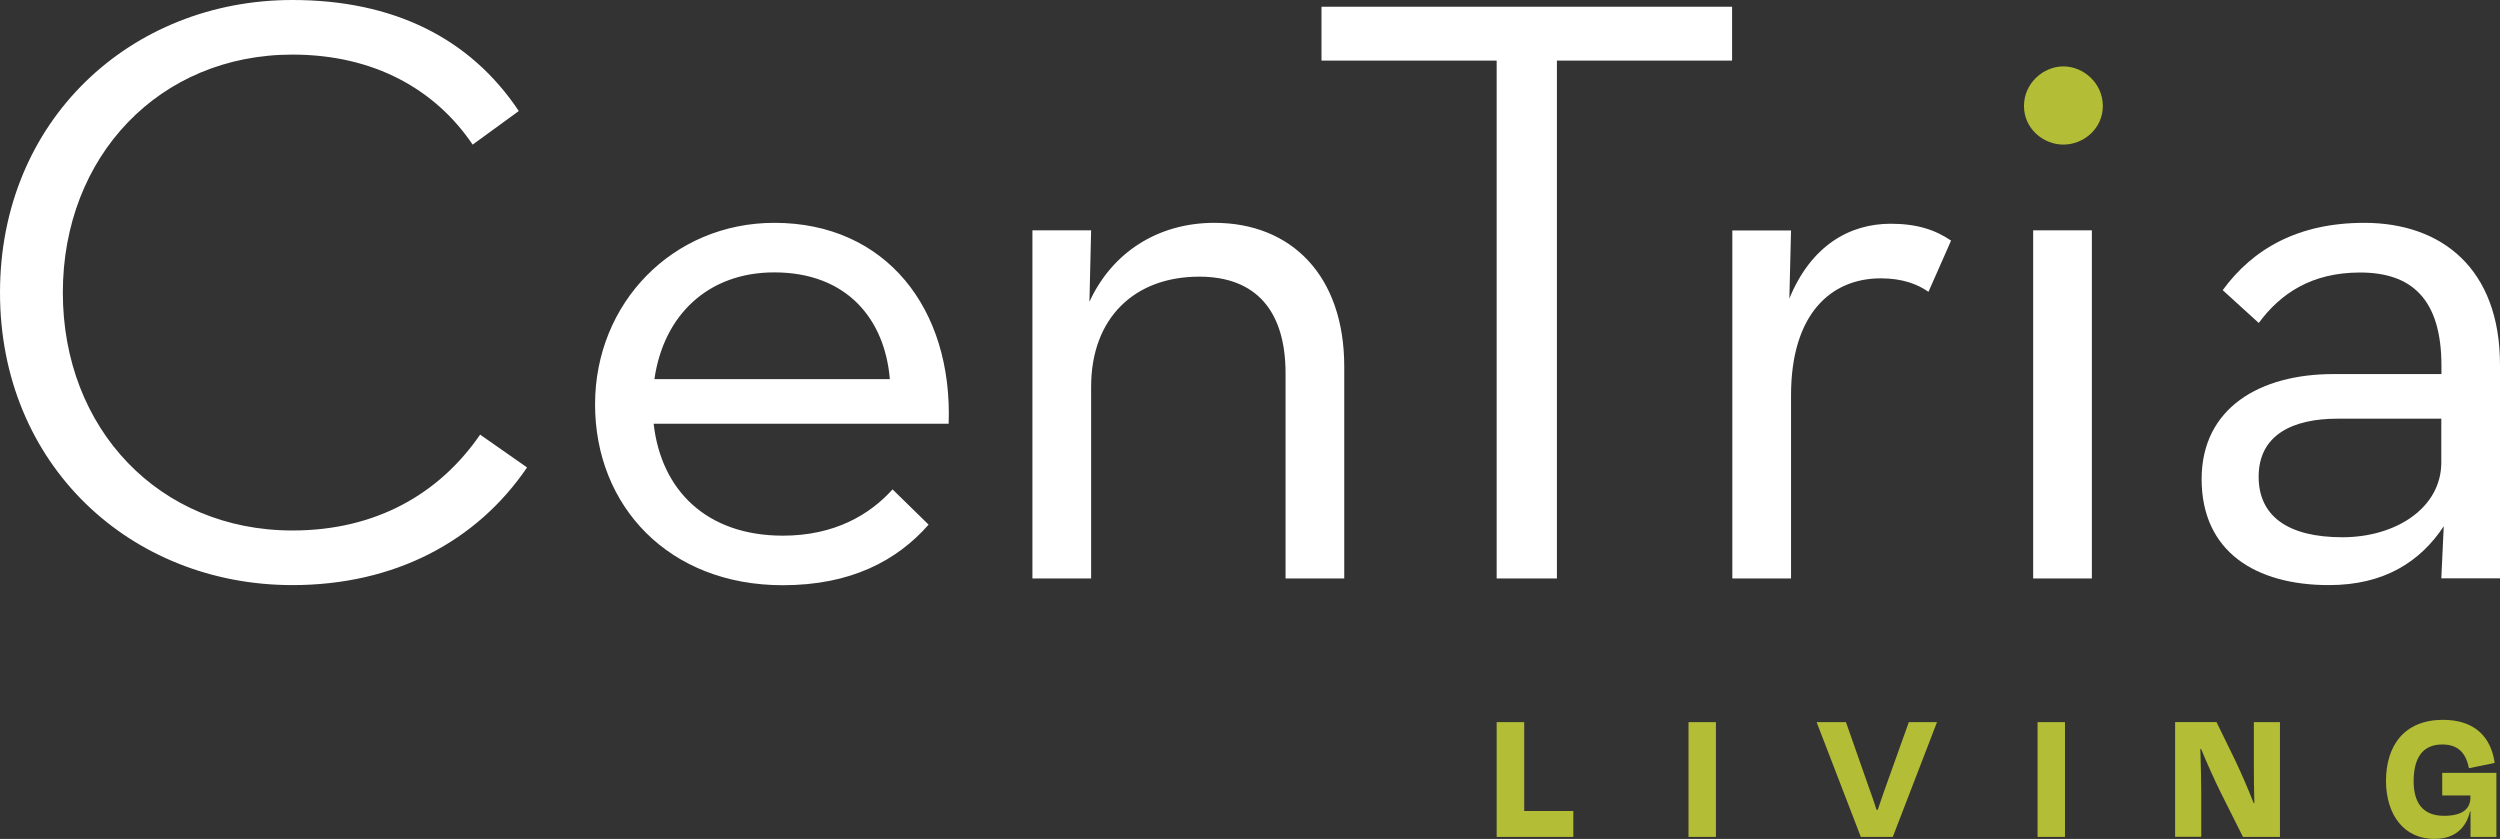
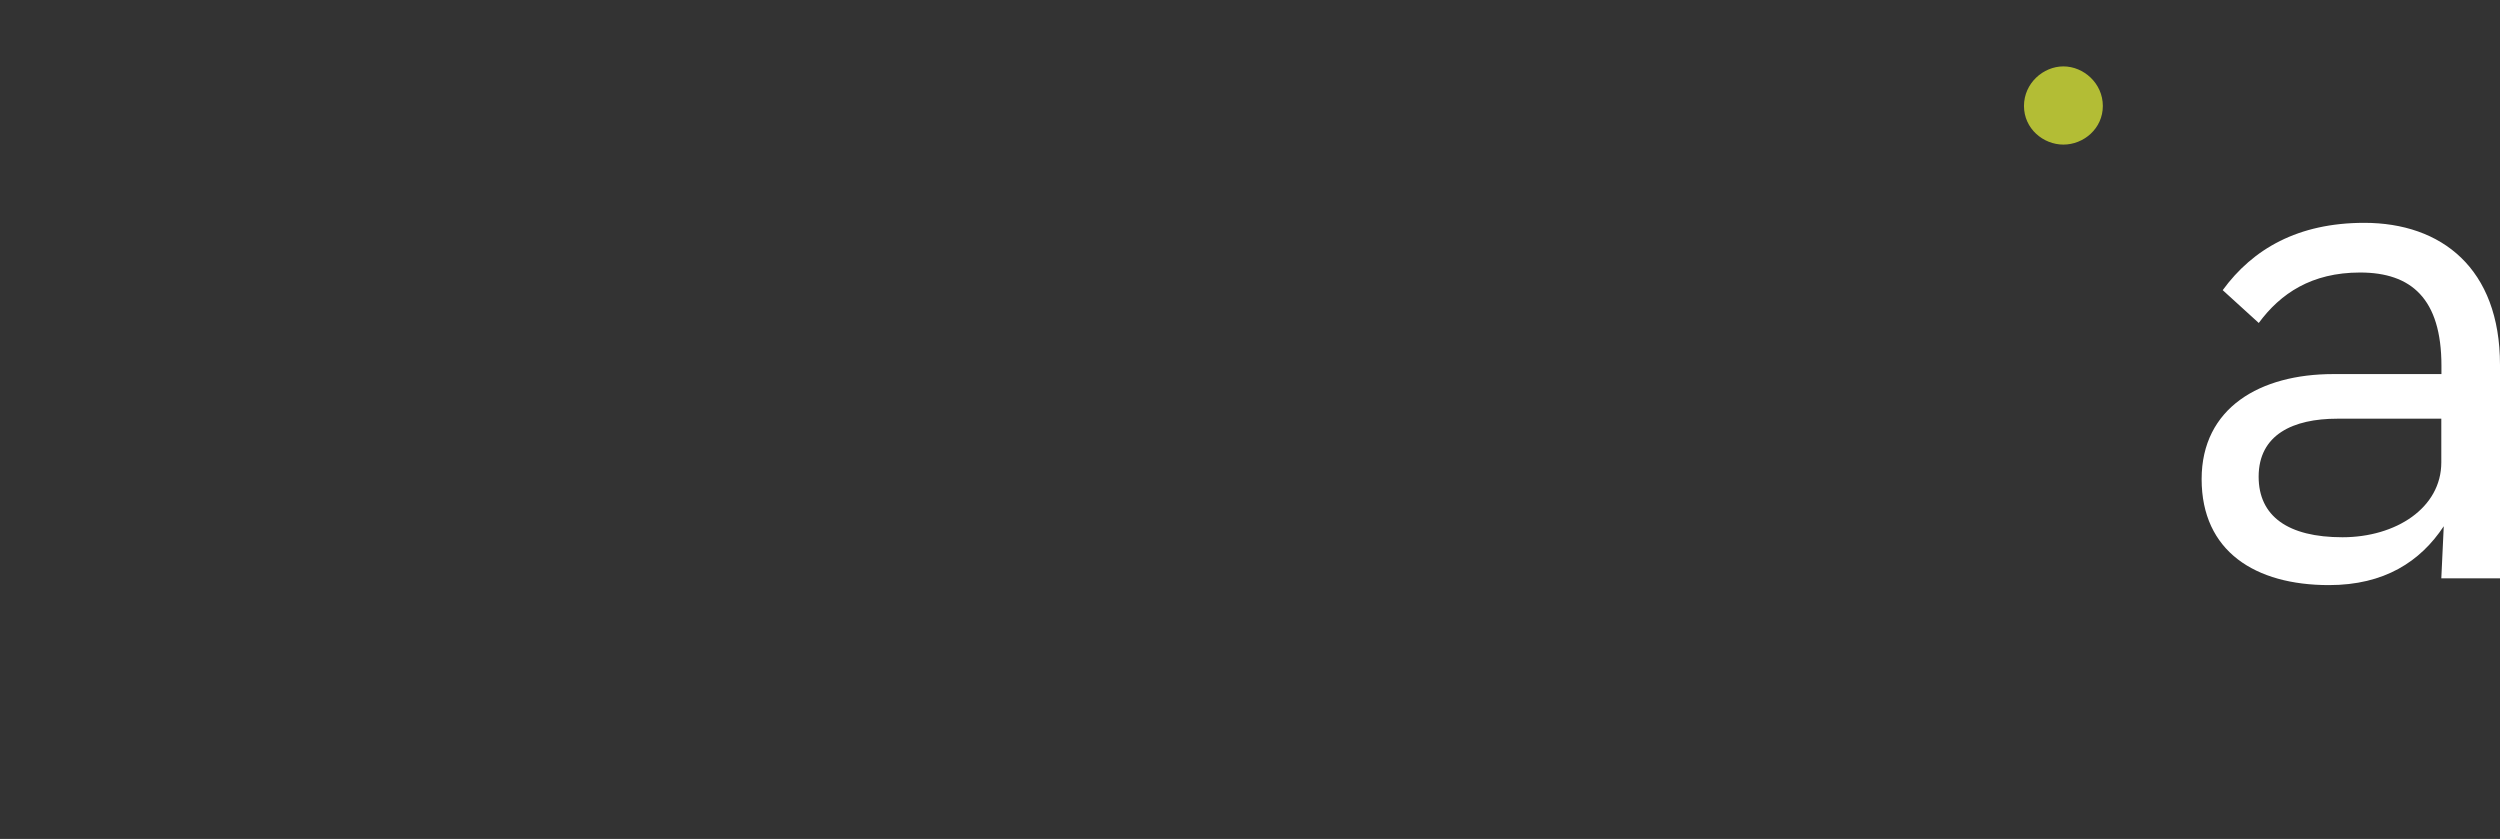
<svg xmlns="http://www.w3.org/2000/svg" width="149" height="50" viewBox="0 0 149 50" fill="none">
  <rect x="0" y="0" width="149" height="50" fill="#333333" stroke="none" />
  <path d="M145.502 24.954V27.559C145.502 30.265 142.805 32.02 139.608 32.02C136.364 32.02 134.615 30.767 134.615 28.41C134.615 25.905 136.664 24.954 139.307 24.954H145.502ZM145.502 22.295H139.061C134.715 22.295 131.217 24.297 131.217 28.556C131.217 32.862 134.414 34.872 138.806 34.872C142.104 34.872 144.254 33.473 145.648 31.363L145.502 34.47H149V21.746C149 15.987 145.502 13.281 140.91 13.281C136.965 13.281 134.268 14.835 132.473 17.293L134.622 19.249C135.917 17.494 137.766 16.242 140.663 16.242C143.707 16.242 145.51 17.796 145.51 21.8V22.295H145.502Z" fill="white" />
  <path d="M122.979 8.618C124.181 8.618 125.329 7.668 125.329 6.315C125.329 4.962 124.181 3.957 122.979 3.957C121.777 3.957 120.629 4.962 120.629 6.315C120.629 7.668 121.777 8.618 122.979 8.618Z" fill="#B3BD35" />
-   <path d="M121.177 34.477H124.675V13.729H121.177V34.477ZM103.247 34.477H106.746V23.554C106.746 18.692 109.142 16.589 112.093 16.589C113.387 16.589 114.289 16.937 114.936 17.393L116.284 14.34C115.337 13.691 114.235 13.335 112.686 13.335C110.236 13.335 107.94 14.634 106.645 17.795L106.746 13.737H103.247V34.477ZM89.194 34.477H92.792V3.61H103.232V0.402H78.761V3.61H89.201V34.477H89.194ZM61.532 34.477H65.031V23.052C65.031 18.939 67.627 16.489 71.472 16.489C74.916 16.489 76.619 18.591 76.619 22.248V34.477H80.117V21.846C80.117 16.435 76.973 13.281 72.373 13.281C69.029 13.281 66.279 15.036 64.93 17.989L65.031 13.729H61.532V34.477ZM39.003 22.596C39.55 18.785 42.2 16.234 46.145 16.234C50.491 16.234 52.741 19.04 53.034 22.596H39.003ZM38.957 25.255H56.54C56.786 18.39 52.795 13.281 46.153 13.281C40.112 13.281 35.466 18.043 35.466 24.103C35.466 30.164 39.858 34.879 46.654 34.879C50.699 34.879 53.45 33.426 55.345 31.269L53.196 29.167C51.847 30.666 49.751 31.926 46.654 31.926C42.1 31.919 39.404 29.213 38.957 25.255ZM17.429 34.872C23.523 34.872 28.416 32.267 31.413 27.86L28.616 25.904C26.166 29.46 22.375 31.617 17.429 31.617C9.485 31.617 3.745 25.557 3.745 17.44C3.745 9.323 9.493 3.254 17.429 3.254C22.322 3.254 25.966 5.357 28.17 8.619L30.92 6.617C28.015 2.257 23.423 0 17.429 0C7.79 0 0 7.166 0 17.44C0 27.713 7.79 34.872 17.429 34.872Z" fill="white" />
-   <path d="M145.086 49.999C146.373 49.999 146.997 49.28 147.212 48.36H147.243V49.883H148.784V46.064H145.556V47.409H147.236V47.525C147.236 48.097 146.904 48.623 145.664 48.623C144.354 48.623 143.853 47.788 143.853 46.559C143.853 45.229 144.346 44.371 145.556 44.371C146.511 44.371 146.966 44.881 147.151 45.786L148.684 45.469C148.461 43.9 147.467 42.902 145.602 42.902C143.352 42.902 142.204 44.371 142.204 46.559C142.22 48.584 143.291 49.999 145.086 49.999ZM133.682 49.883H135.886V43.041H134.33V45.67C134.33 46.288 134.337 47.061 134.36 47.858H134.314C134.021 47.092 133.59 46.103 133.22 45.322L132.103 43.034H129.637V49.875H131.194V47.255C131.194 46.582 131.171 45.523 131.14 44.642H131.186C131.525 45.461 132.018 46.559 132.326 47.177L133.682 49.883ZM123.073 43.041H121.439V49.883H123.073V43.041ZM112.809 49.883L115.445 43.041H113.765L112.493 46.597C112.301 47.146 112.093 47.711 111.916 48.26H111.839C111.669 47.711 111.461 47.146 111.268 46.597L110.02 43.041H108.271L110.906 49.883H112.809ZM102.269 43.041H100.635V49.883H102.269V43.041ZM90.835 43.041H89.201V49.883H93.77V48.337H90.842V43.041H90.835Z" fill="#B3BD35" />
</svg>